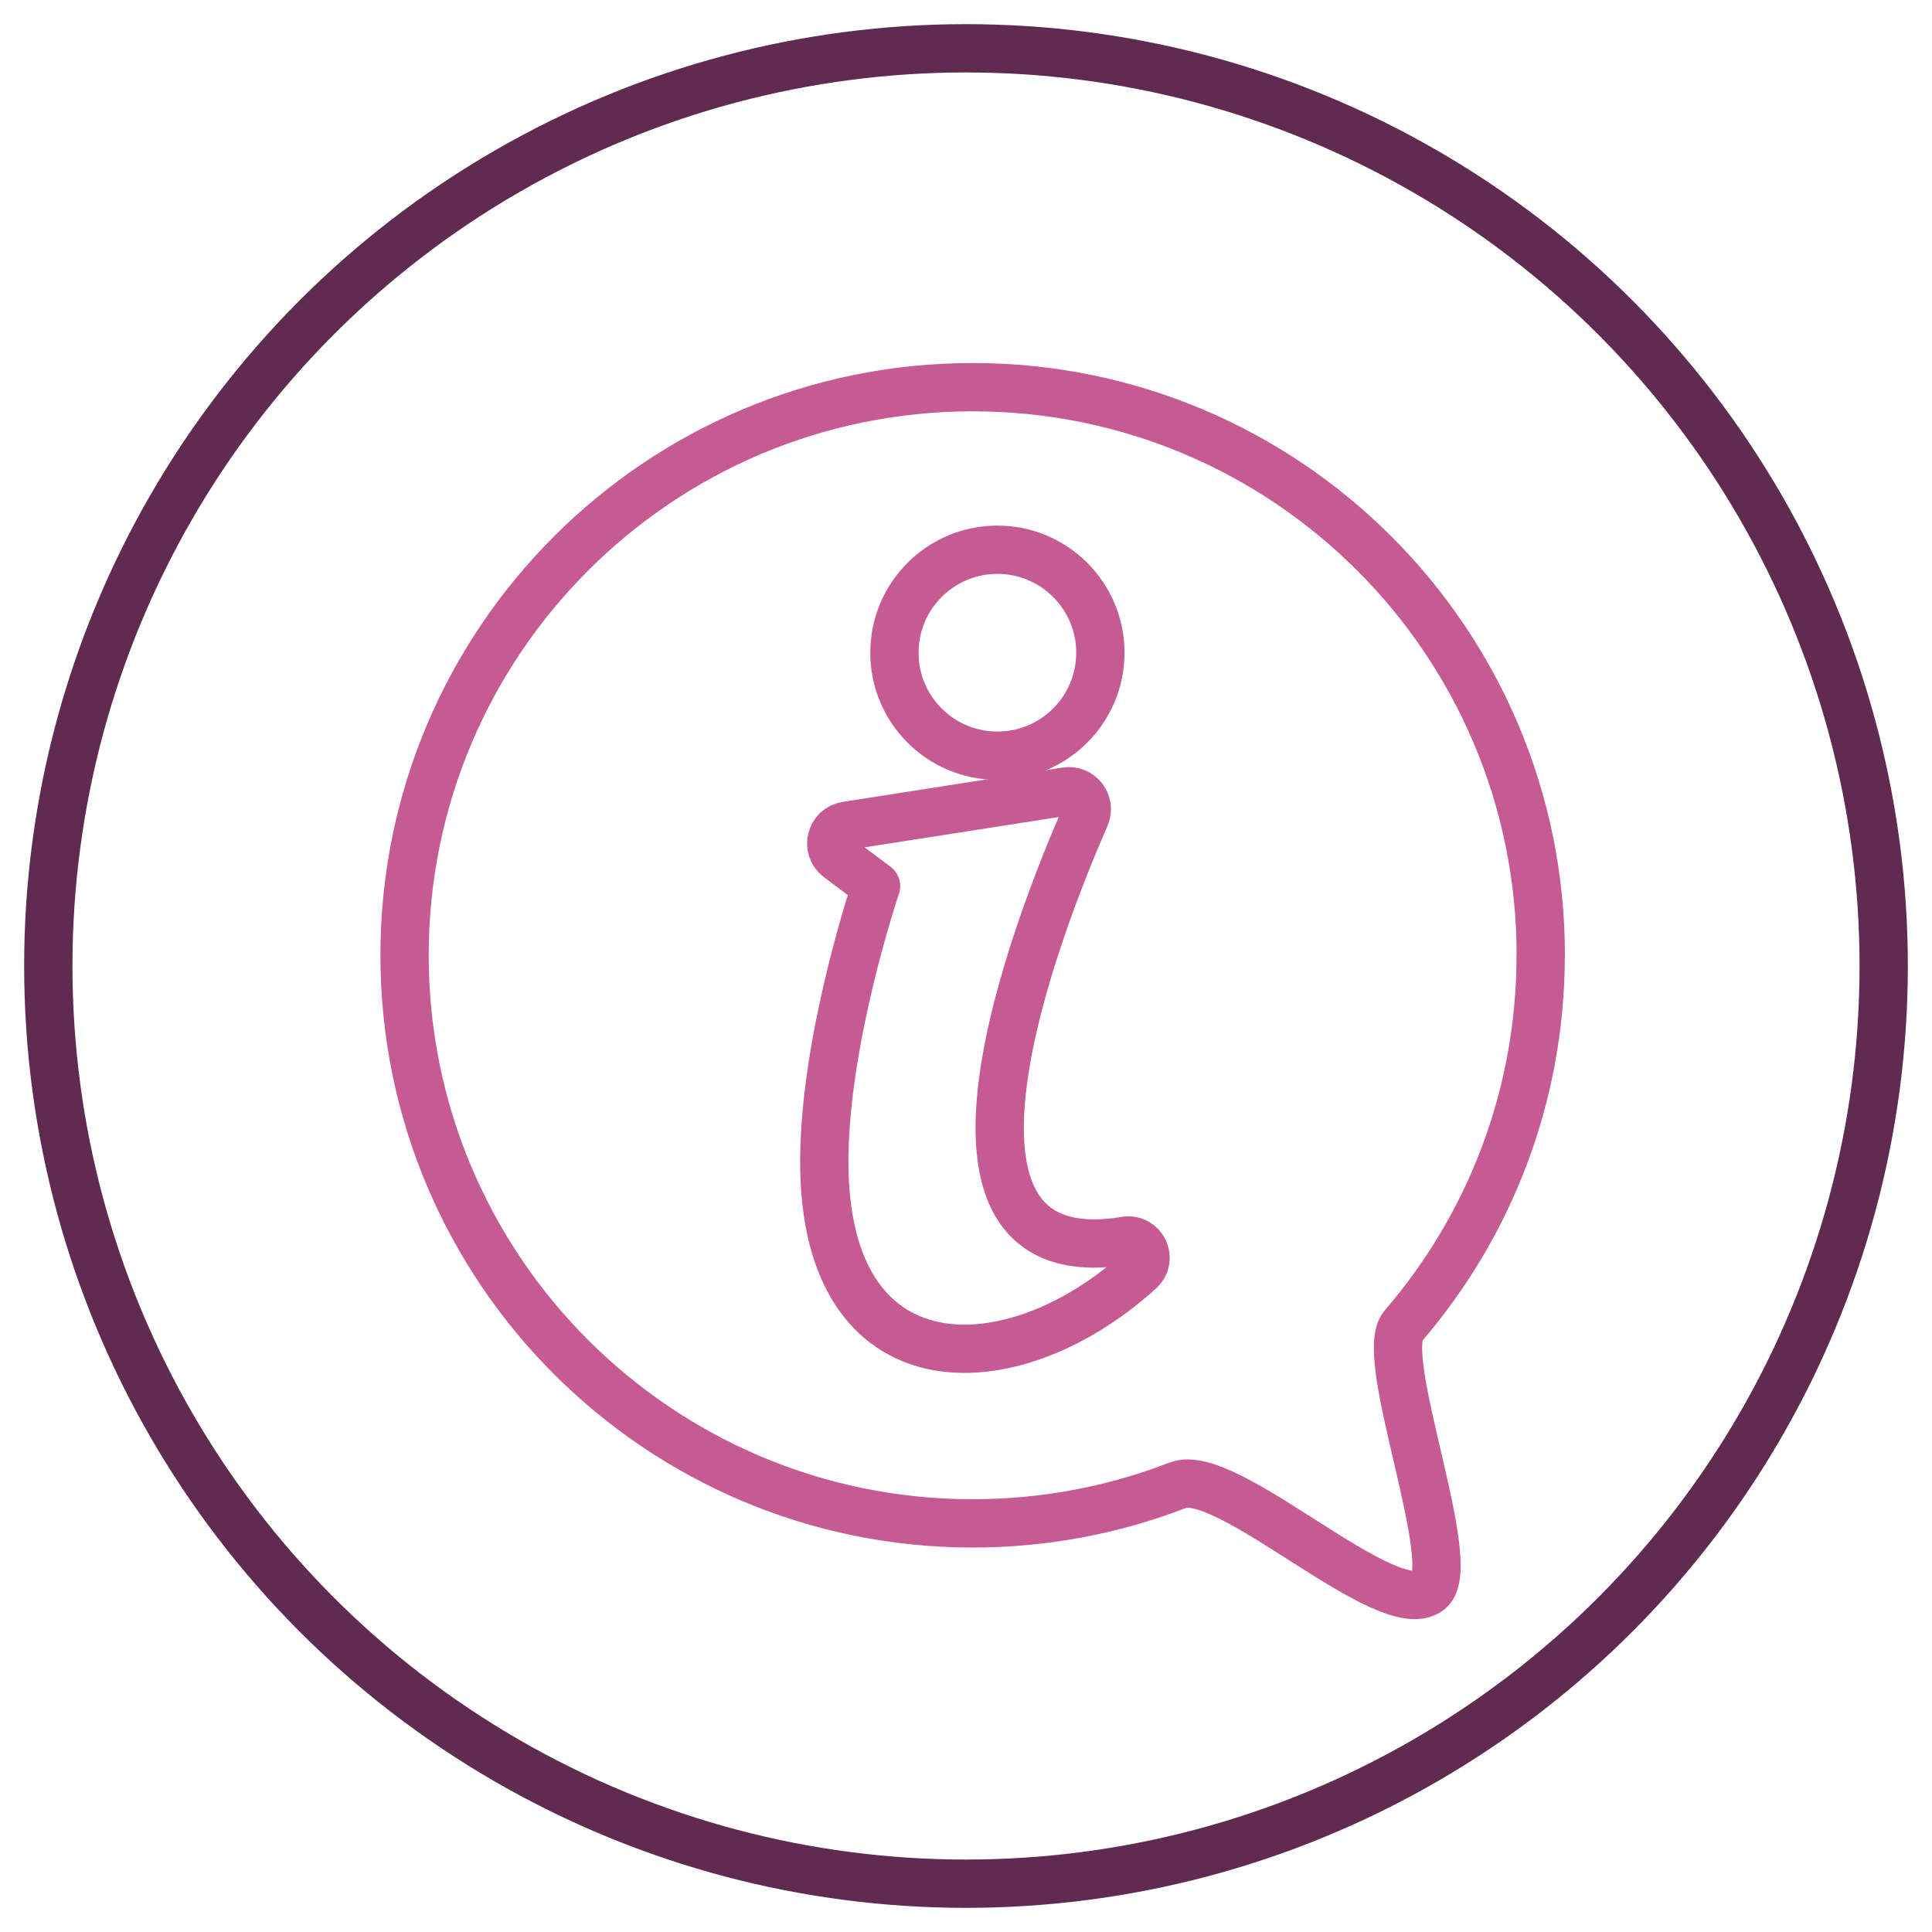
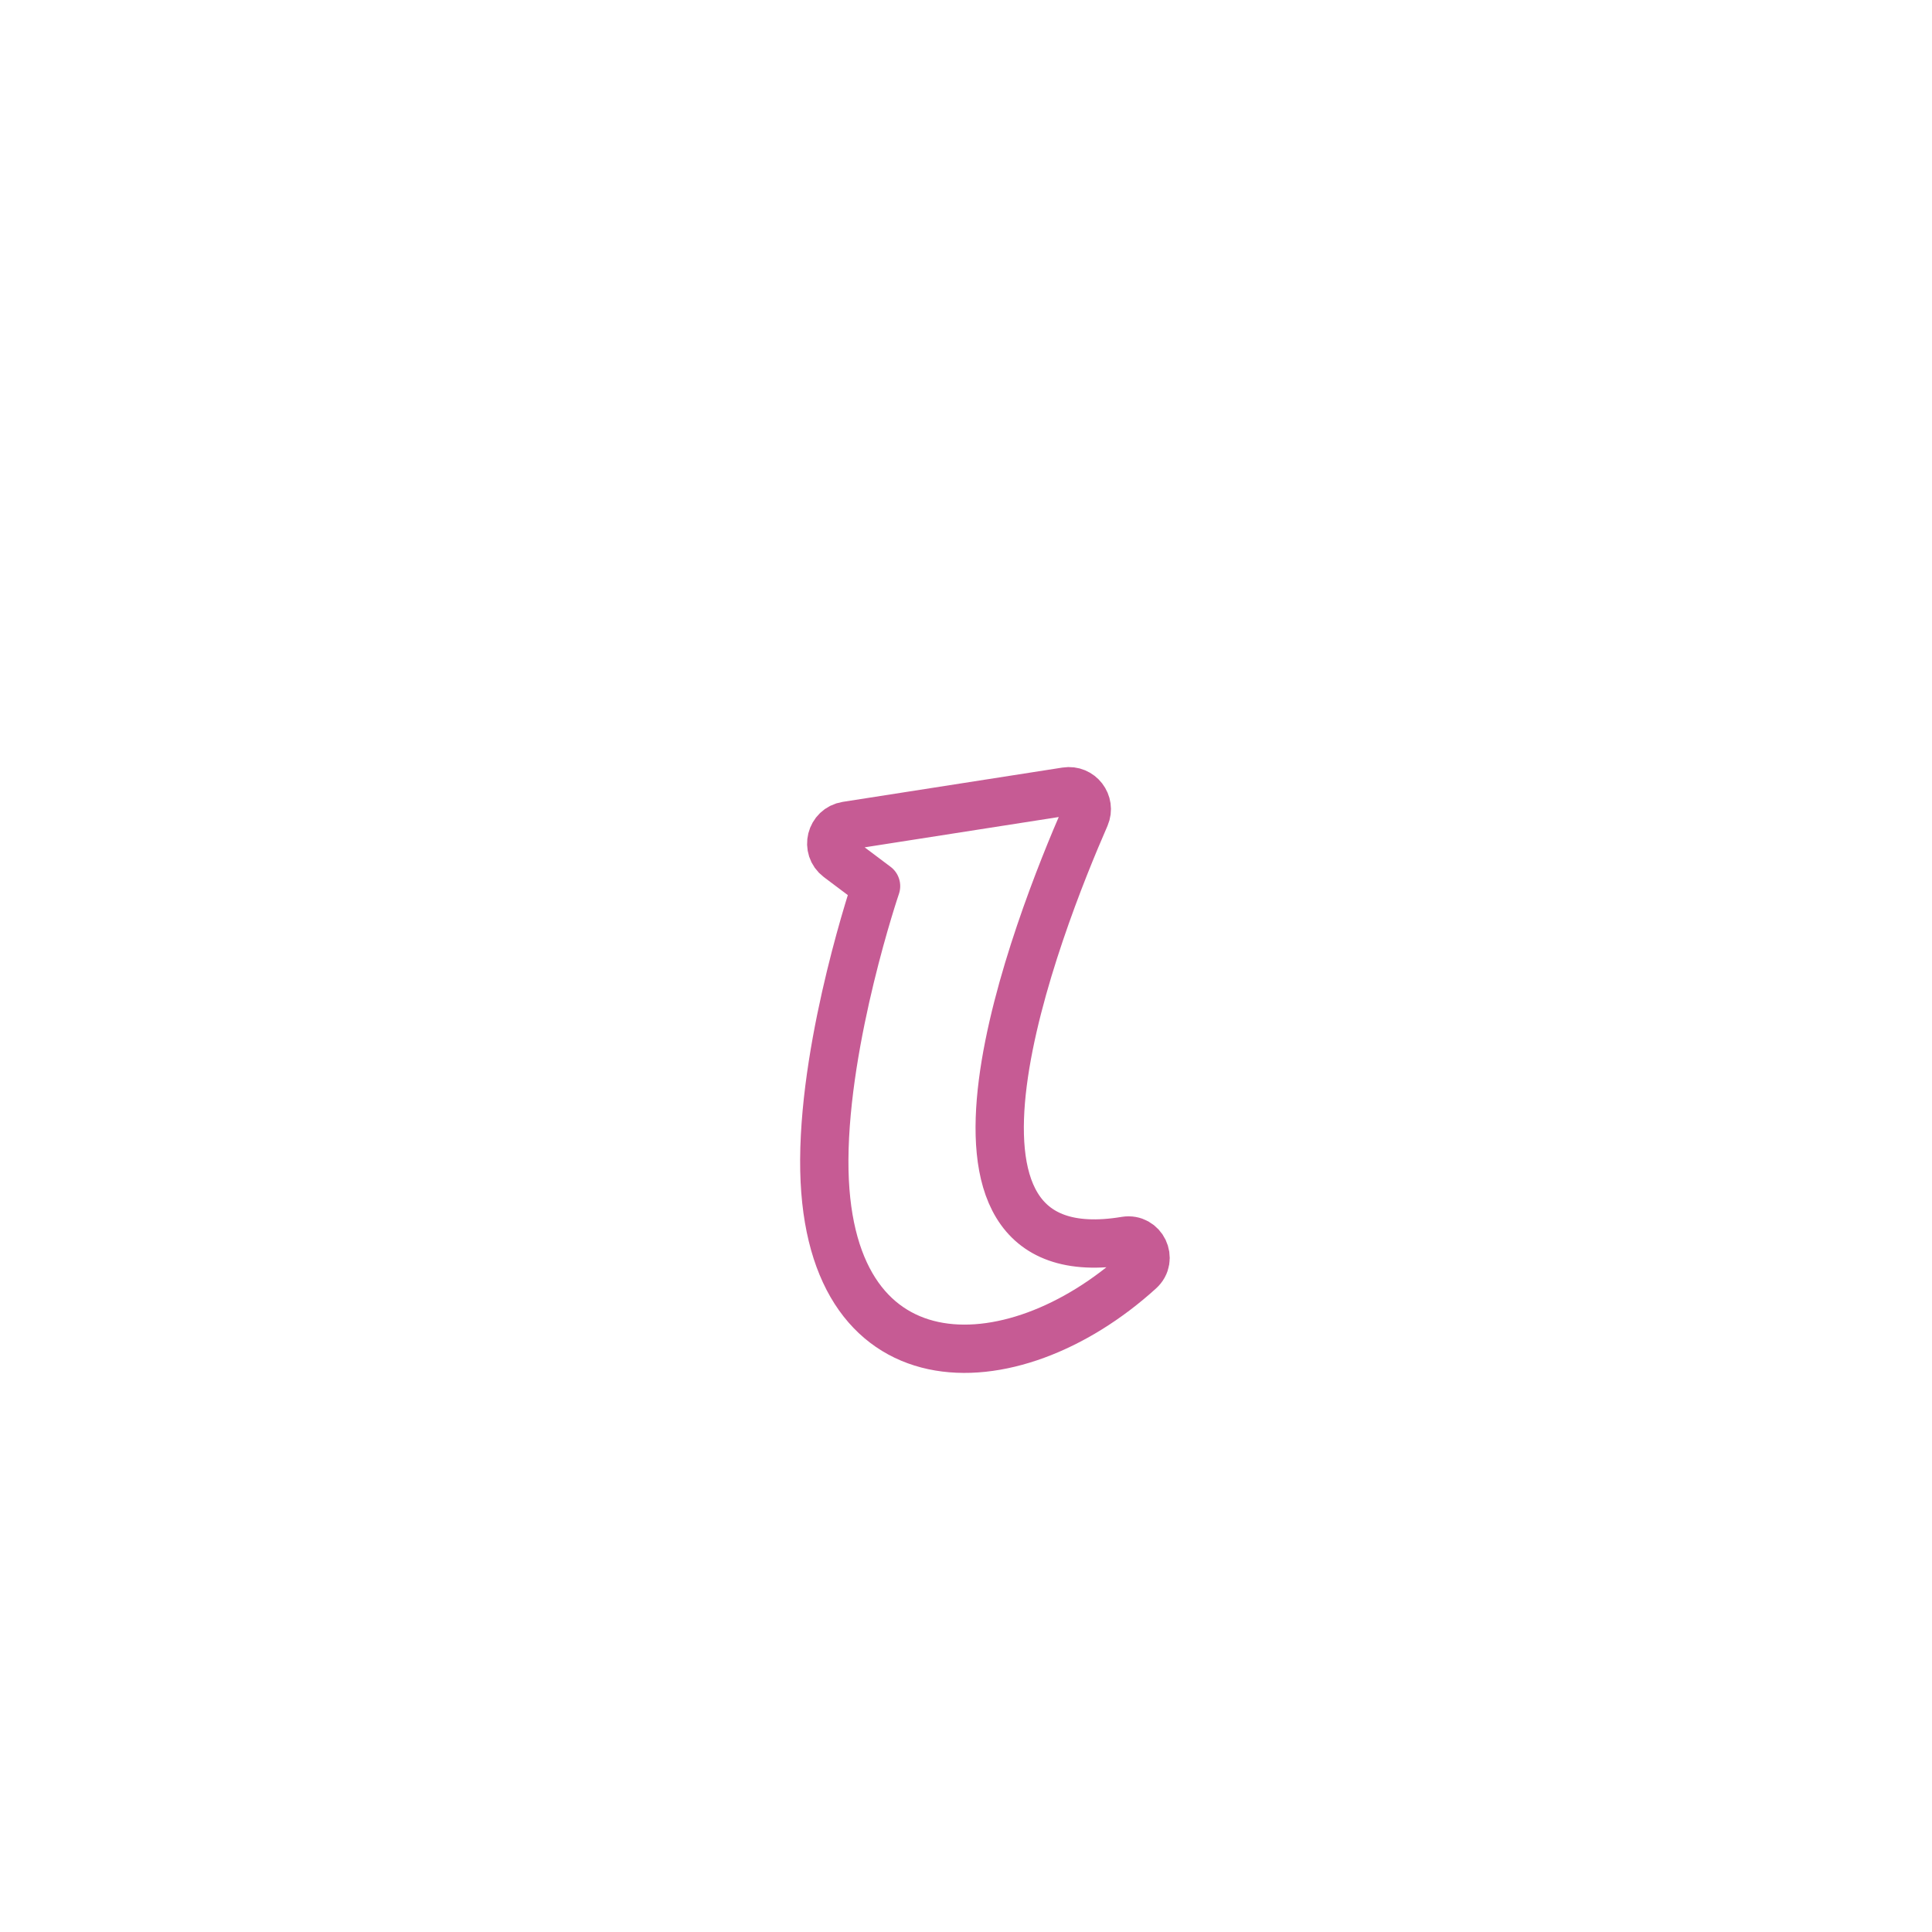
<svg xmlns="http://www.w3.org/2000/svg" id="Layer_1" data-name="Layer 1" viewBox="0 0 200 200">
-   <circle cx="100" cy="100" r="95" style="fill: none; stroke: #602a51; stroke-linecap: round; stroke-linejoin: round; stroke-width: 5px;" />
  <g>
-     <path d="M159.49,98.9c0,14.66-5.36,28.06-14.23,38.36-2.74,3.18,6.02,24.89,2.67,27.42-4.3,3.25-20.89-12.91-26-10.93-6.59,2.55-13.75,3.95-21.24,3.95-32.48,0-58.81-26.33-58.81-58.81s26.33-58.81,58.81-58.81,58.81,26.33,58.81,58.81Z" style="fill: none; stroke: #c65b94; stroke-linecap: round; stroke-linejoin: round; stroke-width: 5px;" />
    <g>
      <path d="M87.62,85.48l22.74-3.55c1.45-.23,2.57,1.23,1.99,2.58-4.85,11.08-19.31,47.83,4.16,43.93,1.76-.29,2.81,1.89,1.48,3.09-13.35,12.12-32.78,12.4-32.66-11.47.06-12.76,5.36-28.33,5.36-28.33l-3.9-2.93c-1.31-.99-.79-3.06.83-3.32Z" style="fill: none; stroke: #c65b94; stroke-linecap: round; stroke-linejoin: round; stroke-width: 5px;" />
-       <circle cx="103.25" cy="67.57" r="10.66" style="fill: none; stroke: #c65b94; stroke-linecap: round; stroke-linejoin: round; stroke-width: 5px;" />
    </g>
  </g>
</svg>